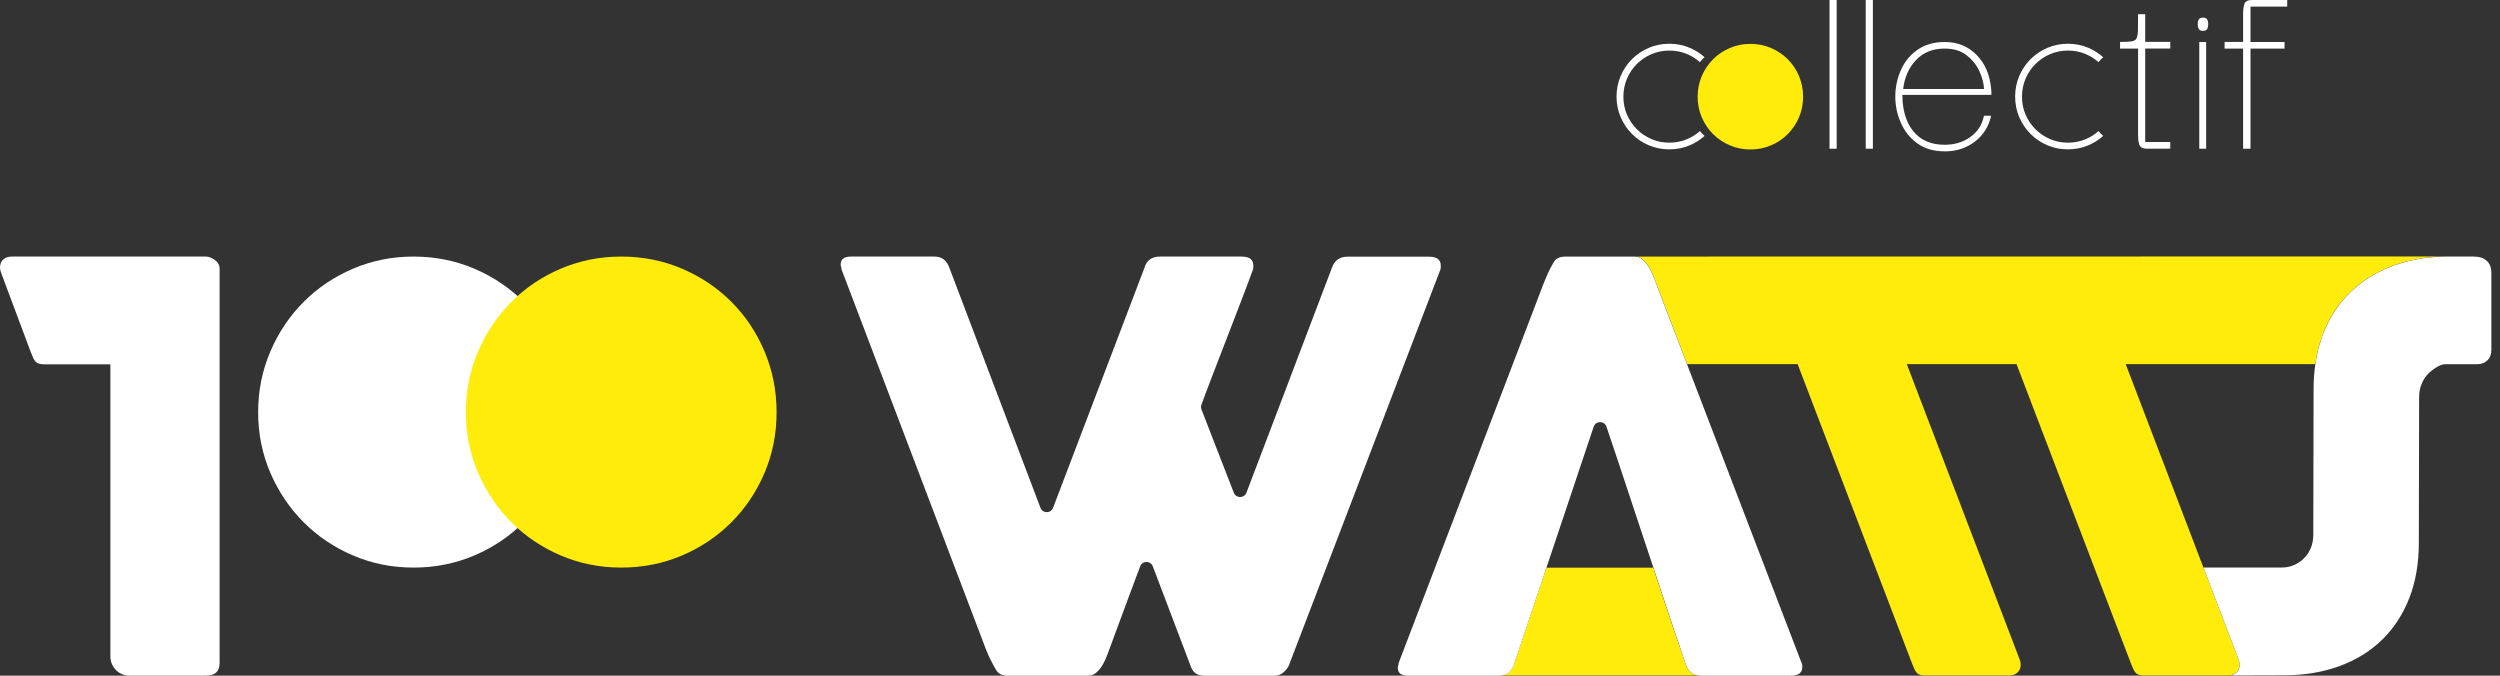
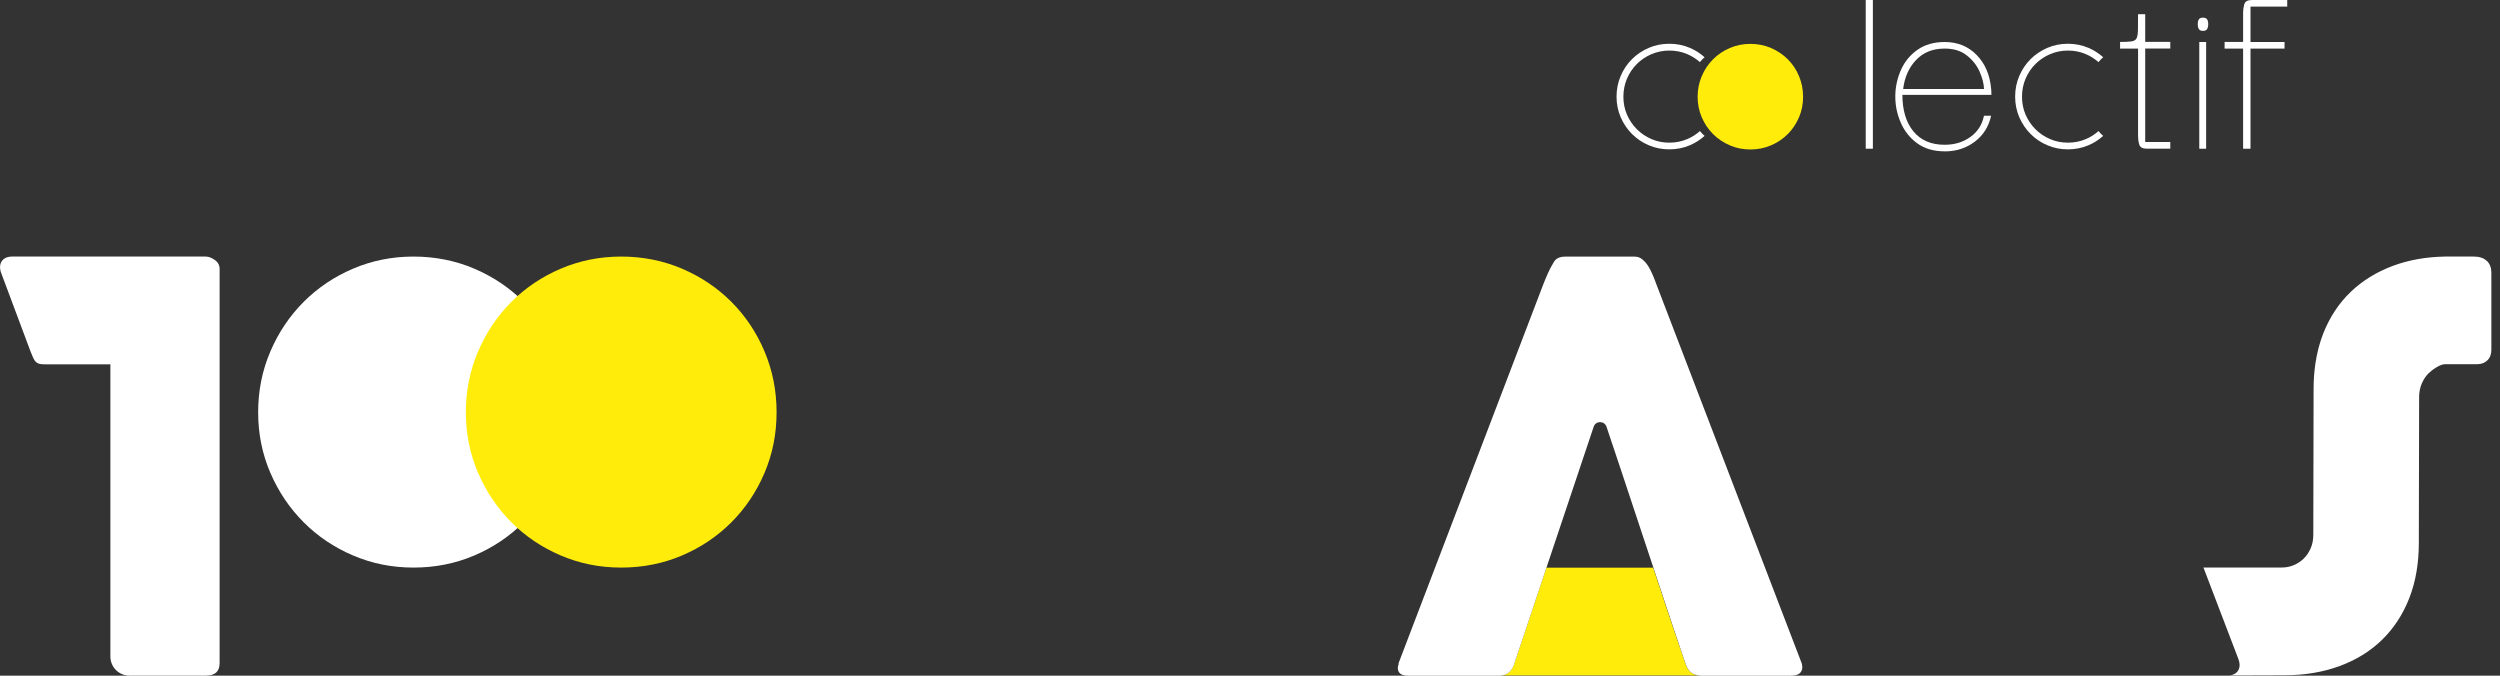
<svg xmlns="http://www.w3.org/2000/svg" width="222" height="60" viewBox="0 0 222 60" fill="none">
  <rect x="0" y="0" width="222" height="60" fill="#333333" stroke="none" />
  <g clip-path="url(#clip0_2268_4145)">
-     <path d="M88.444 59.474C88.278 59.188 88.117 58.897 87.966 58.595C87.815 58.293 87.68 57.992 87.565 57.695C85.411 52.013 76.878 29.594 74.724 23.913C74.724 23.829 74.714 23.751 74.688 23.689C74.662 23.621 74.651 23.553 74.651 23.486C74.651 23.018 74.958 22.783 75.578 22.783H82.986C83.621 22.783 84.053 23.101 84.287 23.736L92.393 45.093C92.591 45.609 93.314 45.609 93.512 45.093L101.644 23.736C101.826 23.101 102.289 22.783 103.023 22.783H110.239C110.624 22.783 110.895 22.856 111.056 22.997C111.212 23.137 111.295 23.325 111.295 23.559V23.699C111.295 23.756 111.285 23.829 111.269 23.913C110.541 25.988 107.555 33.533 106.686 35.942C106.639 36.077 106.639 36.228 106.691 36.363L109.563 43.756C109.761 44.266 110.484 44.266 110.682 43.756L118.288 23.746C118.522 23.111 118.98 22.794 119.667 22.794H126.883C127.268 22.794 127.539 22.867 127.7 23.007C127.856 23.148 127.94 23.335 127.94 23.569V23.71C127.94 23.767 127.929 23.84 127.914 23.923C126.779 26.863 115.583 56.134 114.464 59.058C114.396 59.24 114.246 59.448 114.011 59.672C113.777 59.896 113.491 60.01 113.158 60.01H107.019C106.649 60.01 106.368 59.938 106.181 59.797C105.989 59.657 105.853 59.469 105.765 59.235L102.367 50.286C102.17 49.771 101.441 49.776 101.249 50.286C100.874 51.29 100.499 52.284 100.13 53.278C99.579 54.755 99.027 56.249 98.475 57.752C98.392 57.986 98.299 58.231 98.189 58.491C98.08 58.751 97.95 58.99 97.799 59.219C97.648 59.443 97.477 59.63 97.284 59.781C97.091 59.932 96.873 60.005 96.618 60.005H89.501C88.98 60.005 88.632 59.828 88.45 59.48L88.444 59.474Z" fill="white" />
-     <path d="M145.177 22.784C145.427 22.784 145.656 22.851 145.853 23.018C146.056 23.184 146.228 23.392 146.379 23.632C146.53 23.876 146.665 24.136 146.779 24.422C146.894 24.709 146.998 24.964 147.081 25.198L149.818 32.336H159.631L169.776 58.881C170.125 59.755 170.213 59.984 171.004 59.984H178.371C179.282 59.984 179.631 59.277 179.329 58.517L169.324 32.336H179.069L189.214 58.881C189.563 59.755 189.651 59.984 190.442 59.984H197.81C197.862 59.984 197.908 59.974 197.955 59.969C198.756 59.896 199.053 59.235 198.767 58.517L188.762 32.336H205.593C205.734 31.363 205.962 30.453 206.295 29.61C206.868 28.153 207.674 26.92 208.73 25.916C209.781 24.906 211.046 24.131 212.518 23.585C213.902 23.075 215.427 22.804 217.092 22.773C217.17 22.773 145.172 22.784 145.172 22.784H145.177Z" fill="#FFEC0A" />
    <path d="M149.714 59.048C149.027 57.144 147.123 51.384 146.8 50.406H137.32L134.422 59.048C134.225 59.584 133.881 59.891 133.397 59.974H150.786C150.265 59.891 149.906 59.584 149.709 59.048H149.714Z" fill="#FFEC0A" />
-     <path d="M160.01 58.949L147.076 25.219C146.993 24.984 146.894 24.724 146.774 24.443C146.66 24.157 146.525 23.897 146.374 23.652C146.223 23.408 146.046 23.205 145.848 23.039C145.65 22.872 145.421 22.789 145.172 22.789H138.98C138.481 22.789 138.137 22.966 137.955 23.314C137.773 23.616 137.607 23.923 137.466 24.24C137.326 24.558 137.185 24.886 137.055 25.219L124.199 58.876C124.199 58.959 124.188 59.038 124.162 59.1C124.136 59.168 124.126 59.235 124.126 59.303C124.126 59.771 124.433 60.005 125.052 60.005H133.122C133.221 60.005 133.314 59.995 133.403 59.979C133.887 59.896 134.23 59.589 134.428 59.053L141.519 37.893C141.701 37.352 142.461 37.347 142.654 37.883C143.132 39.24 149.032 57.149 149.719 59.053C149.917 59.589 150.276 59.896 150.796 59.979C150.89 59.995 150.989 60.005 151.098 60.005H158.991C159.376 60.005 159.646 59.932 159.808 59.792C159.969 59.651 160.047 59.464 160.047 59.23C160.047 59.116 160.036 59.022 160.021 58.954L160.01 58.949Z" fill="white" />
+     <path d="M160.01 58.949L147.076 25.219C146.993 24.984 146.894 24.724 146.774 24.443C146.66 24.157 146.525 23.897 146.374 23.652C146.223 23.408 146.046 23.205 145.848 23.039C145.65 22.872 145.421 22.789 145.172 22.789H138.98C138.481 22.789 138.137 22.966 137.955 23.314C137.773 23.616 137.607 23.923 137.466 24.24C137.326 24.558 137.185 24.886 137.055 25.219L124.199 58.876C124.199 58.959 124.188 59.038 124.162 59.1C124.136 59.168 124.126 59.235 124.126 59.303C124.126 59.771 124.433 60.005 125.052 60.005H133.122C133.221 60.005 133.314 59.995 133.403 59.979C133.887 59.896 134.23 59.589 134.428 59.053L141.519 37.893C141.701 37.352 142.461 37.347 142.654 37.883C143.132 39.24 149.032 57.149 149.719 59.053C149.917 59.589 150.276 59.896 150.796 59.979C150.89 59.995 150.989 60.005 151.098 60.005H158.991C159.376 60.005 159.646 59.932 159.808 59.792C159.969 59.651 160.047 59.464 160.047 59.23L160.01 58.949Z" fill="white" />
    <path d="M19.074 23.085C18.788 22.882 18.522 22.783 18.273 22.783H1.067C0.156 22.783 -0.192 23.491 0.109 24.251L2.726 31.249C3.075 32.123 3.163 32.352 3.954 32.352H9.802V58.298C9.802 59.24 10.562 60 11.504 60H18.273C19.09 60 19.501 59.63 19.501 58.897V23.887C19.501 23.553 19.36 23.283 19.074 23.085Z" fill="white" />
    <path d="M22.924 36.608C22.924 34.688 23.288 32.888 24.012 31.202C24.735 29.516 25.723 28.049 26.972 26.8C28.221 25.551 29.683 24.568 31.358 23.855C33.033 23.142 34.823 22.783 36.722 22.783C38.621 22.783 40.437 23.142 42.112 23.855C43.788 24.573 45.25 25.551 46.498 26.8C47.747 28.049 48.73 29.516 49.443 31.202C50.156 32.888 50.515 34.688 50.515 36.608C50.515 38.528 50.156 40.322 49.443 41.998C48.73 43.673 47.747 45.135 46.498 46.384C45.25 47.633 43.788 48.616 42.112 49.329C40.437 50.041 38.642 50.401 36.722 50.401C34.802 50.401 33.033 50.041 31.358 49.329C29.683 48.616 28.221 47.633 26.972 46.384C25.723 45.135 24.735 43.673 24.012 41.998C23.288 40.322 22.924 38.528 22.924 36.608Z" fill="white" />
    <path d="M41.368 36.608C41.368 34.688 41.733 32.888 42.456 31.202C43.179 29.516 44.168 28.049 45.416 26.8C46.665 25.551 48.127 24.568 49.802 23.855C51.478 23.142 53.267 22.783 55.166 22.783C57.066 22.783 58.881 23.142 60.557 23.855C62.232 24.573 63.694 25.551 64.943 26.8C66.192 28.049 67.175 29.516 67.888 31.202C68.6 32.888 68.96 34.688 68.96 36.608C68.96 38.528 68.6 40.322 67.888 41.998C67.175 43.673 66.192 45.135 64.943 46.384C63.694 47.633 62.232 48.616 60.557 49.329C58.881 50.041 57.086 50.401 55.166 50.401C53.247 50.401 51.478 50.041 49.802 49.329C48.127 48.616 46.665 47.633 45.416 46.384C44.168 45.135 43.179 43.673 42.456 41.998C41.733 40.322 41.368 38.528 41.368 36.608Z" fill="#FFEC0A" />
    <path d="M220.833 23.179C220.567 22.913 220.182 22.783 219.677 22.783C219.651 22.783 219.495 22.783 219.277 22.783C218.569 22.783 217.18 22.783 217.097 22.783C215.432 22.815 213.907 23.085 212.523 23.595C211.051 24.141 209.787 24.917 208.736 25.926C207.685 26.935 206.873 28.169 206.301 29.62C205.968 30.468 205.739 31.379 205.598 32.346C205.5 33.044 205.447 33.772 205.447 34.537L205.421 47.477C205.421 47.934 205.343 48.34 205.182 48.699C205.026 49.058 204.818 49.36 204.563 49.61C204.308 49.854 204.017 50.047 203.684 50.187C203.351 50.328 203.002 50.395 202.633 50.395H195.666L198.772 58.528C199.058 59.245 198.757 59.906 197.961 59.979C200.219 59.974 202.56 59.964 202.82 59.964C204.61 59.964 206.238 59.698 207.716 59.162C209.188 58.626 210.453 57.851 211.504 56.837C212.555 55.817 213.366 54.584 213.939 53.127C214.511 51.67 214.792 50.031 214.792 48.205L214.818 35.265C214.818 34.828 214.896 34.422 215.057 34.053C215.213 33.684 215.421 33.377 215.676 33.132C215.931 32.888 216.629 32.341 217.123 32.341H219.974C220.343 32.341 220.645 32.227 220.879 31.998C221.119 31.769 221.233 31.457 221.233 31.051V24.22C221.233 23.782 221.103 23.429 220.838 23.169L220.833 23.179Z" fill="white" />
-     <path d="M162.461 13.205V0H163.096V13.205H162.461Z" fill="white" />
    <path d="M165.676 13.205V0H166.311V13.205H165.676Z" fill="white" />
    <path d="M172.69 13.439C171.707 13.439 170.884 13.195 170.229 12.711C169.573 12.227 169.084 11.602 168.762 10.832C168.439 10.068 168.288 9.277 168.304 8.465C168.319 7.669 168.491 6.904 168.819 6.181C169.147 5.453 169.636 4.865 170.286 4.412C170.937 3.959 171.738 3.73 172.69 3.73C173.829 3.73 174.776 4.115 175.525 4.88C176.275 5.645 176.707 6.655 176.816 7.908C176.831 8.002 176.837 8.174 176.837 8.424H168.933C168.933 9.781 169.256 10.864 169.906 11.66C170.557 12.456 171.483 12.856 172.685 12.856C173.559 12.856 174.324 12.627 174.969 12.164C175.614 11.701 176.02 11.072 176.176 10.276H176.811C176.608 11.228 176.124 11.998 175.369 12.575C174.61 13.153 173.715 13.444 172.685 13.444L172.69 13.439ZM169.006 7.903H176.181C176.165 7.419 176.03 6.899 175.78 6.342C175.531 5.786 175.151 5.312 174.641 4.912C174.131 4.511 173.481 4.313 172.685 4.313C171.639 4.313 170.791 4.651 170.151 5.323C169.511 5.994 169.126 6.857 169.001 7.903H169.006Z" fill="white" />
    <path d="M190.656 13.205C190.265 13.205 190.036 13.08 189.964 12.83C189.891 12.581 189.86 12.336 189.86 12.102V4.313H188.262V3.725C188.699 3.725 189.032 3.71 189.261 3.678C189.49 3.647 189.641 3.559 189.719 3.418C189.797 3.278 189.839 3.033 189.849 2.69C189.86 2.346 189.86 1.868 189.86 1.259H190.494V3.72H192.721V4.308H190.494V12.612H192.721V13.2H190.656V13.205Z" fill="white" />
    <path d="M195.624 2.742C195.437 2.742 195.312 2.685 195.25 2.565C195.187 2.445 195.156 2.305 195.156 2.133C195.156 1.977 195.187 1.842 195.25 1.733C195.312 1.623 195.437 1.566 195.624 1.566C195.812 1.566 195.936 1.623 195.999 1.733C196.061 1.842 196.093 1.977 196.093 2.133C196.093 2.305 196.061 2.451 195.999 2.565C195.936 2.685 195.812 2.742 195.624 2.742ZM195.296 13.2V3.731H195.905V13.205H195.296V13.2Z" fill="white" />
    <path d="M199.188 13.205V4.313H197.544V3.725H199.188V1.103C199.188 0.869 199.225 0.624 199.292 0.375C199.36 0.125 199.594 0 199.984 0H203.106V0.588H199.844V3.73H202.867V4.318H199.844V13.205H199.188Z" fill="white" />
    <path d="M150.749 8.59C150.749 7.94 150.874 7.326 151.119 6.753C151.363 6.181 151.701 5.682 152.123 5.26C152.549 4.833 153.044 4.501 153.611 4.261C154.178 4.017 154.787 3.897 155.432 3.897C156.077 3.897 156.696 4.017 157.263 4.261C157.83 4.506 158.33 4.839 158.751 5.26C159.178 5.687 159.511 6.181 159.75 6.753C159.99 7.326 160.115 7.94 160.115 8.59C160.115 9.24 159.995 9.854 159.75 10.421C159.506 10.989 159.173 11.488 158.751 11.909C158.325 12.336 157.83 12.669 157.263 12.908C156.696 13.153 156.082 13.273 155.432 13.273C154.782 13.273 154.178 13.153 153.611 12.908C153.044 12.664 152.544 12.331 152.123 11.909C151.701 11.488 151.363 10.989 151.119 10.421C150.874 9.854 150.749 9.24 150.749 8.59Z" fill="#FFEC0A" />
    <path d="M150.947 11.644C150.619 11.935 150.244 12.175 149.828 12.352C149.339 12.56 148.803 12.669 148.236 12.669C147.669 12.669 147.144 12.565 146.654 12.352C146.16 12.138 145.723 11.847 145.354 11.477C144.984 11.108 144.688 10.671 144.474 10.177C144.261 9.688 144.157 9.152 144.157 8.585C144.157 8.018 144.266 7.482 144.474 6.987C144.688 6.488 144.984 6.051 145.354 5.681C145.723 5.312 146.16 5.021 146.654 4.807C147.144 4.599 147.679 4.49 148.236 4.49C148.793 4.49 149.339 4.594 149.828 4.807C150.244 4.984 150.619 5.224 150.947 5.515C151.025 5.427 151.103 5.333 151.186 5.25C151.243 5.192 151.311 5.135 151.368 5.083C150.983 4.74 150.551 4.459 150.062 4.251C149.495 4.006 148.881 3.886 148.231 3.886C147.581 3.886 146.977 4.006 146.41 4.251C145.843 4.495 145.343 4.828 144.922 5.25C144.495 5.676 144.162 6.171 143.918 6.743C143.673 7.315 143.548 7.924 143.548 8.579C143.548 9.235 143.673 9.844 143.918 10.411C144.162 10.978 144.5 11.477 144.922 11.899C145.349 12.326 145.843 12.659 146.41 12.898C146.977 13.143 147.586 13.262 148.231 13.262C148.876 13.262 149.495 13.143 150.062 12.898C150.551 12.69 150.983 12.409 151.368 12.066C151.306 12.008 151.243 11.956 151.186 11.899C151.103 11.816 151.025 11.727 150.947 11.634V11.644Z" fill="white" />
    <path d="M186.342 11.644C186.015 11.935 185.64 12.175 185.224 12.352C184.735 12.56 184.199 12.669 183.632 12.669C183.065 12.669 182.539 12.565 182.05 12.352C181.556 12.138 181.119 11.847 180.749 11.477C180.38 11.108 180.083 10.671 179.87 10.177C179.657 9.688 179.553 9.152 179.553 8.585C179.553 8.018 179.662 7.482 179.87 6.987C180.083 6.488 180.38 6.051 180.749 5.681C181.119 5.312 181.556 5.021 182.05 4.807C182.539 4.599 183.075 4.49 183.632 4.49C184.188 4.49 184.735 4.594 185.224 4.807C185.64 4.984 186.015 5.224 186.342 5.515C186.42 5.427 186.498 5.333 186.582 5.25C186.639 5.192 186.707 5.135 186.764 5.083C186.379 4.74 185.947 4.459 185.458 4.251C184.891 4.006 184.277 3.886 183.626 3.886C182.976 3.886 182.373 4.006 181.805 4.251C181.238 4.495 180.739 4.828 180.317 5.25C179.891 5.676 179.558 6.171 179.313 6.743C179.069 7.315 178.944 7.924 178.944 8.579C178.944 9.235 179.069 9.844 179.313 10.411C179.558 10.978 179.896 11.477 180.317 11.899C180.744 12.326 181.238 12.659 181.805 12.898C182.373 13.143 182.981 13.262 183.626 13.262C184.272 13.262 184.891 13.143 185.458 12.898C185.947 12.69 186.379 12.409 186.764 12.066C186.701 12.008 186.639 11.956 186.582 11.899C186.498 11.816 186.42 11.727 186.342 11.634V11.644Z" fill="white" />
  </g>
  <defs>
    <clipPath id="clip0_2268_4145">
      <rect width="221.228" height="60" fill="white" />
    </clipPath>
  </defs>
</svg>